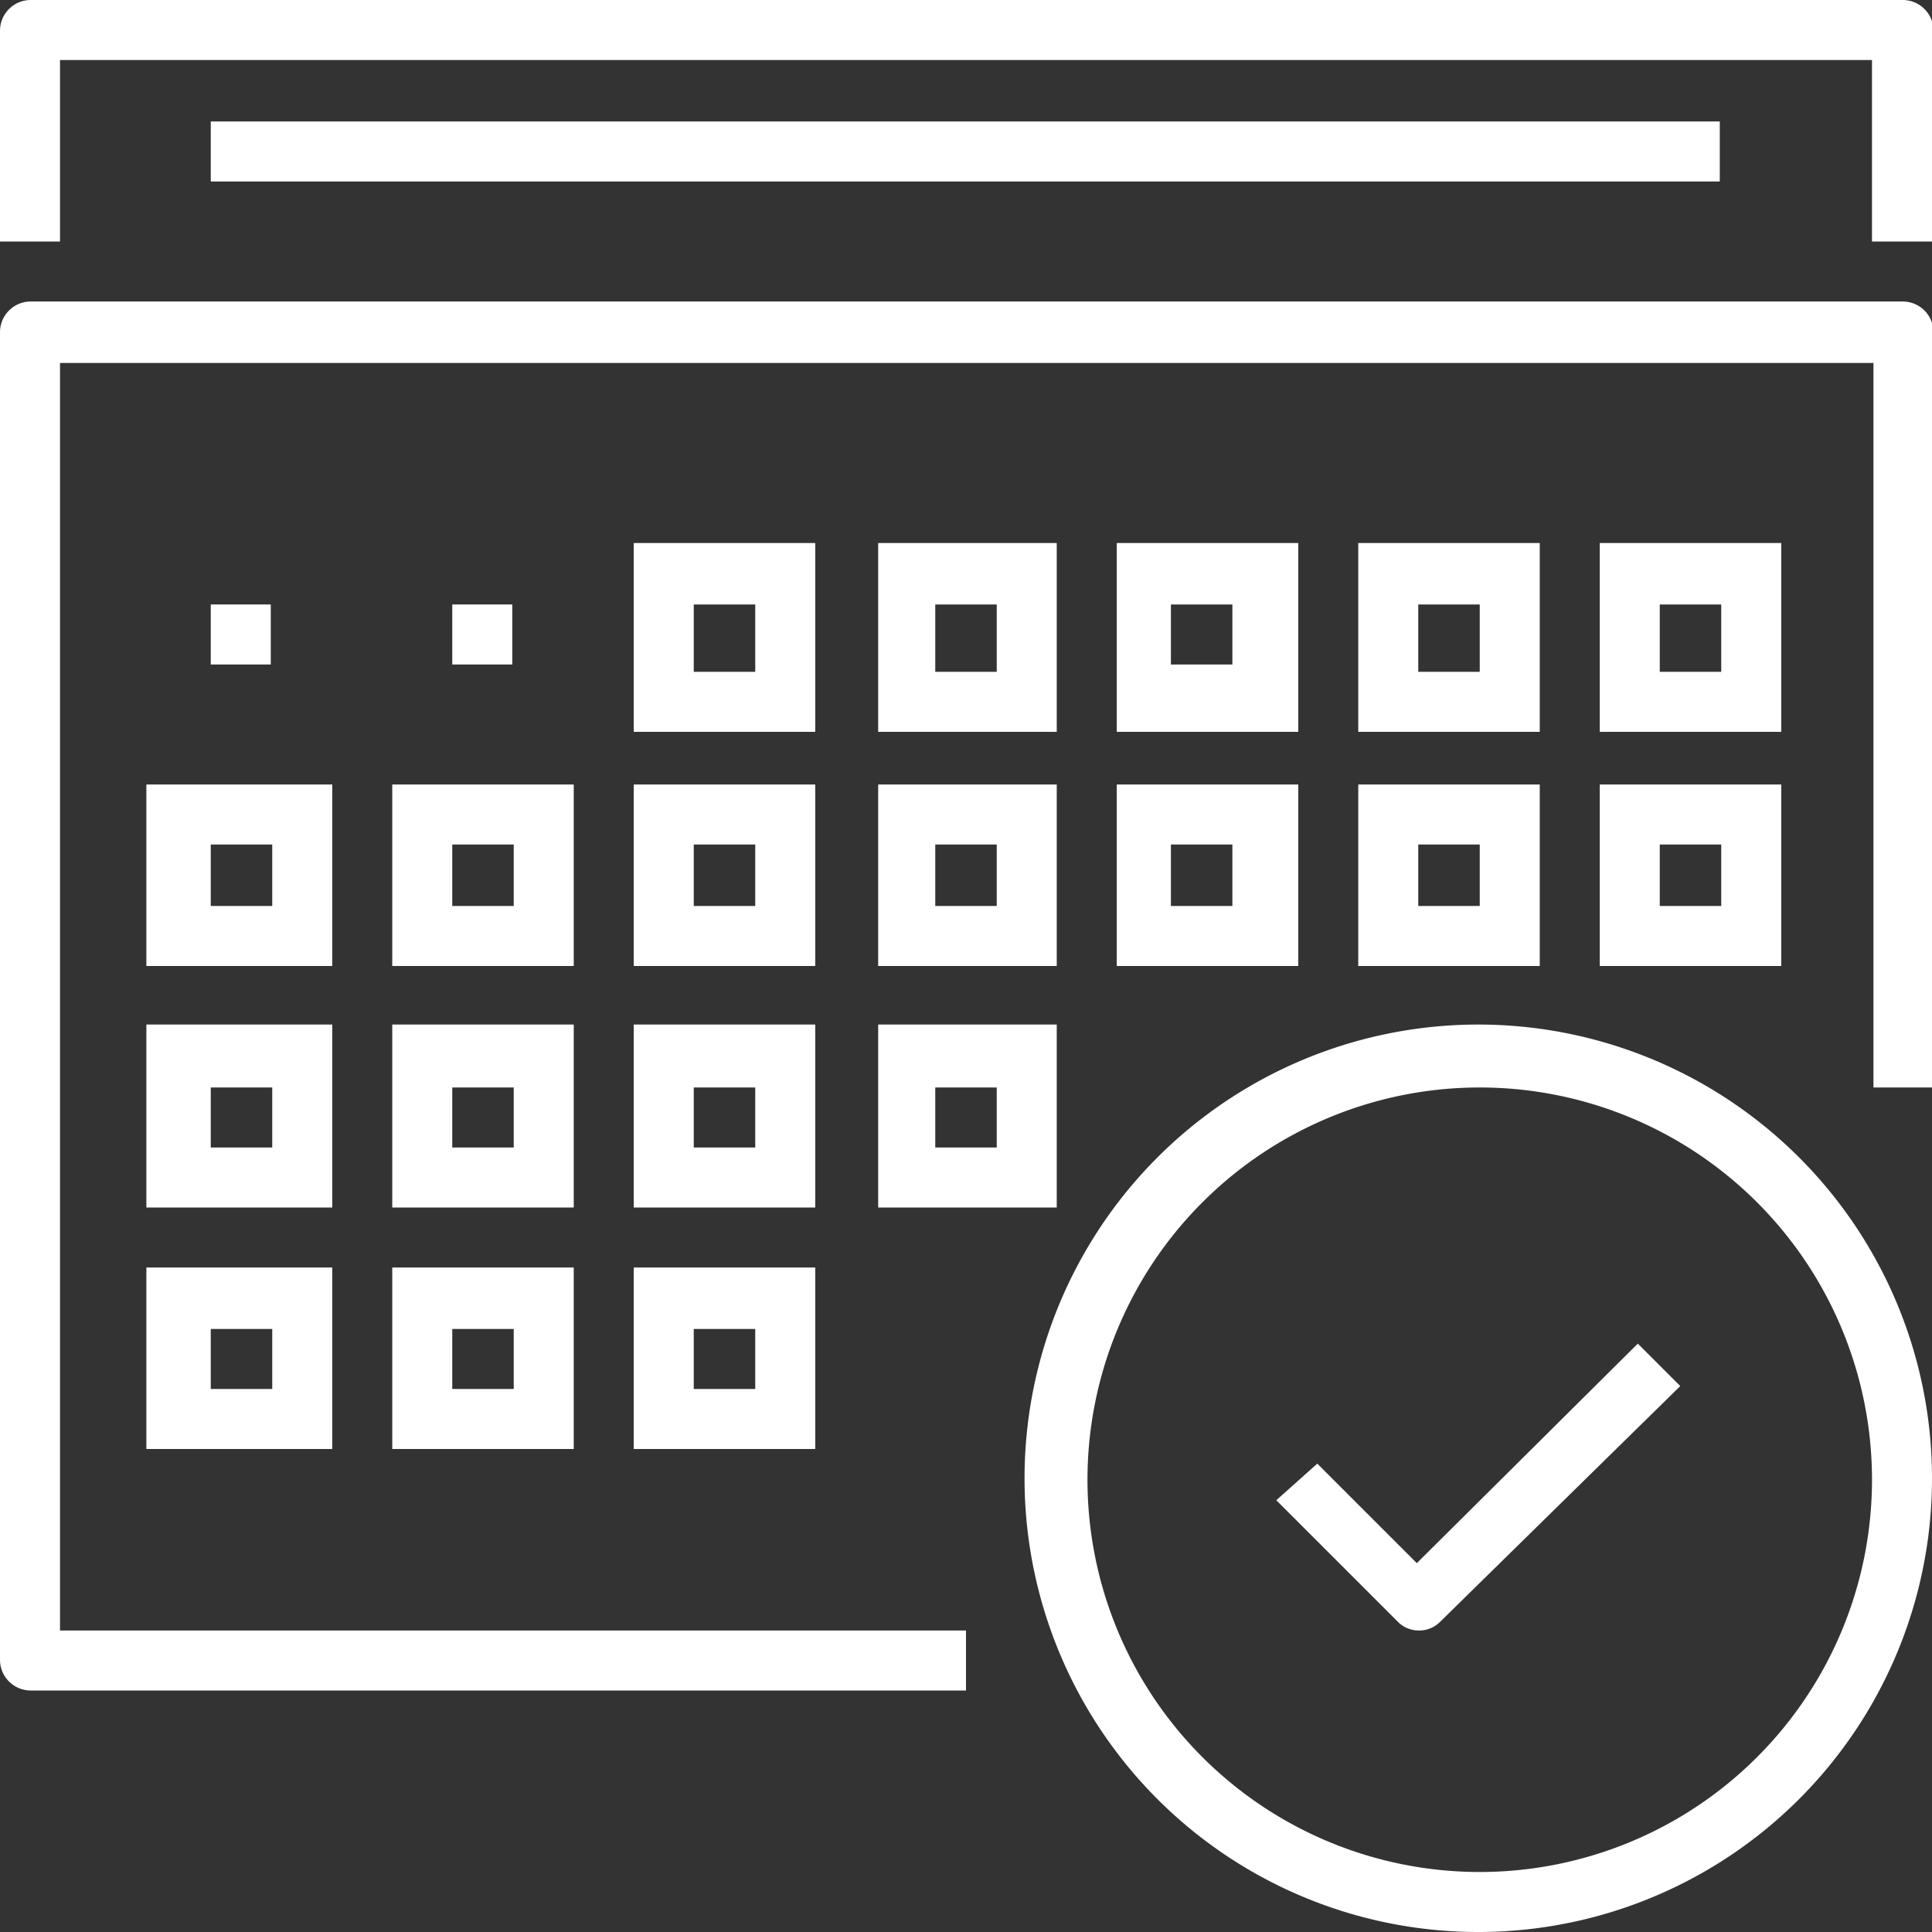
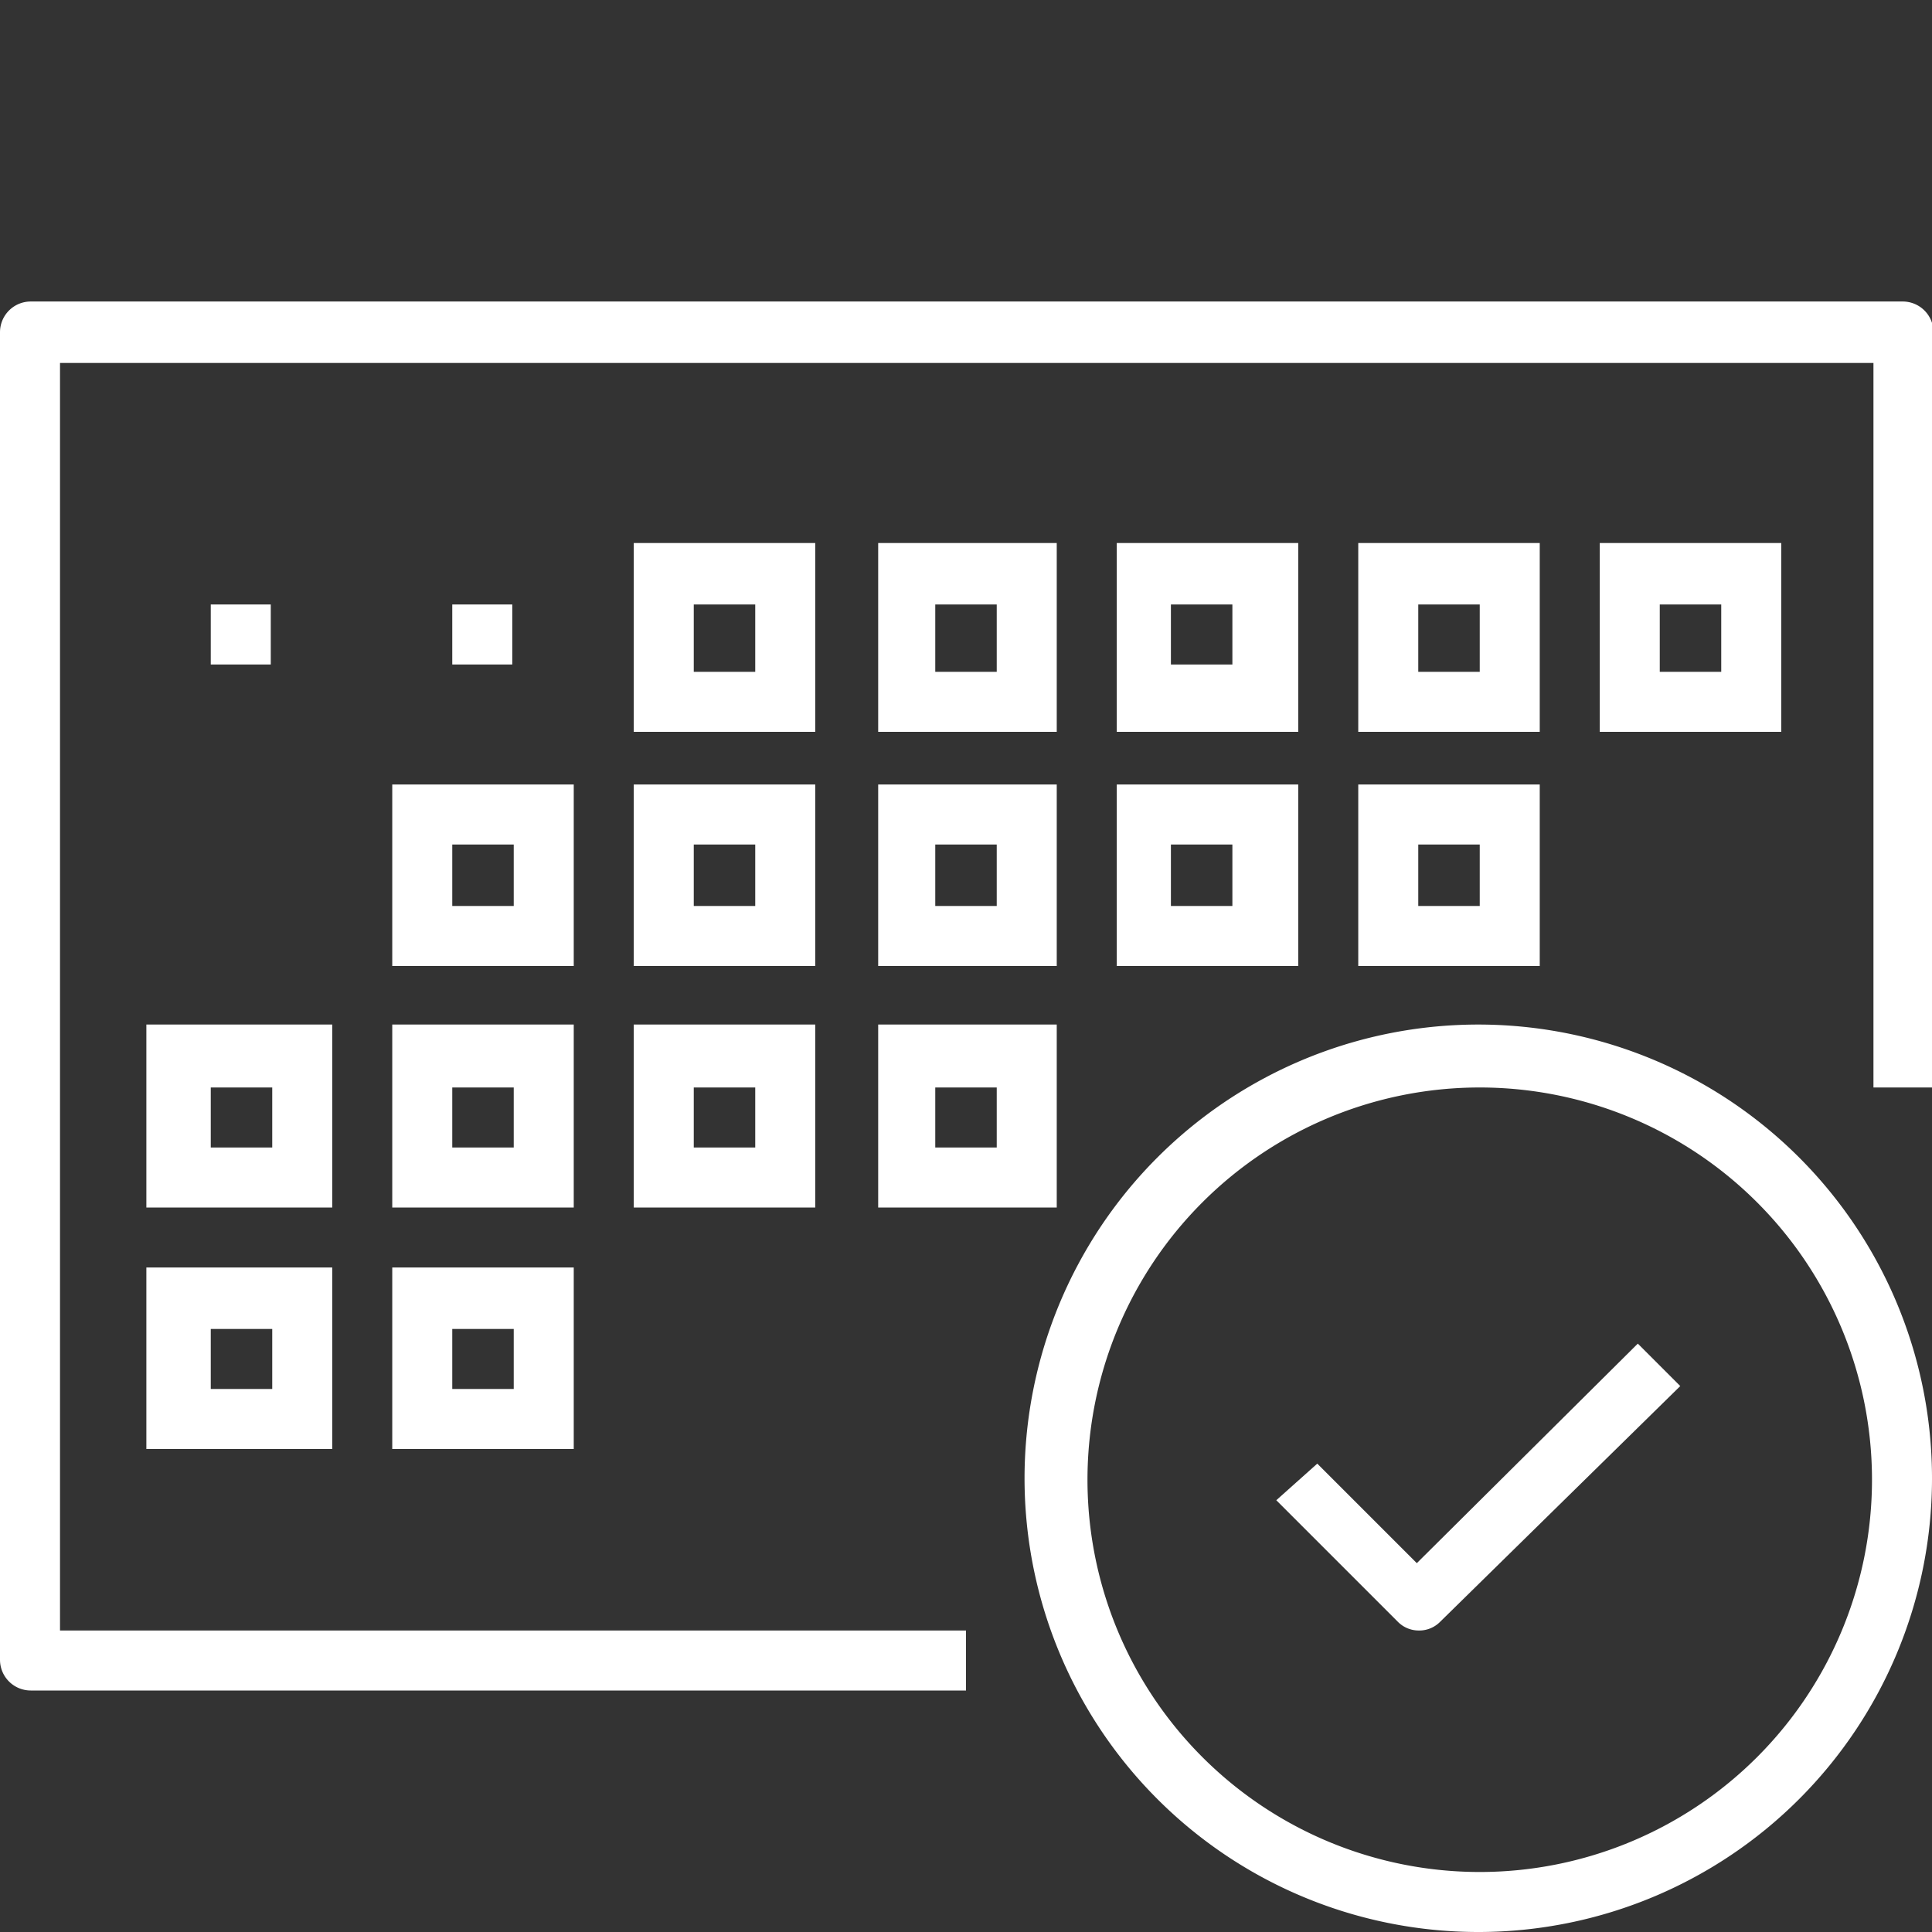
<svg xmlns="http://www.w3.org/2000/svg" id="Layer_1" data-name="Layer 1" viewBox="0 0 13.2 13.2">
  <rect x="0" y="0" width="13.2" height="13.2" fill="#333333" stroke="none" />
  <defs>
    <style>.cls-1{fill:#fff;}</style>
  </defs>
  <title>Artboard 9</title>
  <path class="cls-1" d="M6.6,11.55H.21A.21.21,0,0,1,0,11.34V2.27a.21.21,0,0,1,.21-.21H13a.21.21,0,0,1,.21.21V7.43h-.41V2.48H.41v8.66H6.6Z" />
  <path class="cls-1" d="M5.57,5H4.33V3.71H5.57Zm-.83-.41h.42V4.13H4.74Z" />
  <path class="cls-1" d="M7.22,5H6V3.71H7.22Zm-.83-.41h.42V4.13H6.39Z" />
  <path class="cls-1" d="M8.87,5H7.63V3.71H8.87ZM8,4.54h.42V4.13H8Z" />
  <path class="cls-1" d="M10.52,5H9.28V3.71h1.24Zm-.83-.41h.42V4.13H9.69Z" />
  <path class="cls-1" d="M12.17,5H10.93V3.71h1.24Zm-.83-.41h.42V4.13h-.42Z" />
  <path class="cls-1" d="M5.57,6.6H4.33V5.36H5.57Zm-.83-.41h.42V5.77H4.74Z" />
  <path class="cls-1" d="M3.92,6.6H2.68V5.36H3.92Zm-.83-.41h.42V5.77H3.09Z" />
-   <path class="cls-1" d="M2.27,6.6H1V5.36H2.27Zm-.83-.41h.42V5.77H1.44Z" />
  <path class="cls-1" d="M7.22,6.6H6V5.36H7.22Zm-.83-.41h.42V5.77H6.39Z" />
  <path class="cls-1" d="M8.87,6.6H7.63V5.36H8.87ZM8,6.19h.42V5.77H8Z" />
  <path class="cls-1" d="M10.52,6.6H9.28V5.36h1.24Zm-.83-.41h.42V5.77H9.69Z" />
-   <path class="cls-1" d="M12.17,6.6H10.93V5.36h1.24Zm-.83-.41h.42V5.77h-.42Z" />
  <path class="cls-1" d="M5.57,8.25H4.33V7H5.57Zm-.83-.41h.42V7.43H4.74Z" />
  <path class="cls-1" d="M3.92,8.25H2.68V7H3.92Zm-.83-.41h.42V7.43H3.09Z" />
  <path class="cls-1" d="M2.27,8.25H1V7H2.27Zm-.83-.41h.42V7.43H1.44Z" />
  <path class="cls-1" d="M7.22,8.25H6V7H7.22Zm-.83-.41h.42V7.43H6.39Z" />
-   <path class="cls-1" d="M5.57,9.9H4.33V8.66H5.57Zm-.83-.41h.42V9.08H4.74Z" />
  <path class="cls-1" d="M3.92,9.9H2.68V8.66H3.92Zm-.83-.41h.42V9.08H3.09Z" />
  <path class="cls-1" d="M2.27,9.9H1V8.66H2.27Zm-.83-.41h.42V9.08H1.44Z" />
-   <path class="cls-1" d="M13.2,1.65h-.41V.41H.41V1.65H0V.21A.21.21,0,0,1,.21,0H13a.21.21,0,0,1,.21.21Z" />
-   <rect class="cls-1" x="1.44" y="0.83" width="10.31" height="0.41" />
  <rect class="cls-1" x="3.09" y="4.13" width="0.41" height="0.41" />
  <rect class="cls-1" x="1.44" y="4.13" width="0.41" height="0.41" />
  <path class="cls-1" d="M9.69,11.14a.2.2,0,0,1-.14-.06l-.83-.83L9,10l.68.68,1.51-1.5.29.29L9.84,11.08A.2.2,0,0,1,9.69,11.14Z" />
  <path class="cls-1" d="M10.11,13.2a3.1,3.1,0,1,1,3.09-3.09A3.1,3.1,0,0,1,10.11,13.2Zm0-5.77a2.68,2.68,0,1,0,2.68,2.68A2.68,2.68,0,0,0,10.11,7.43Z" />
</svg>